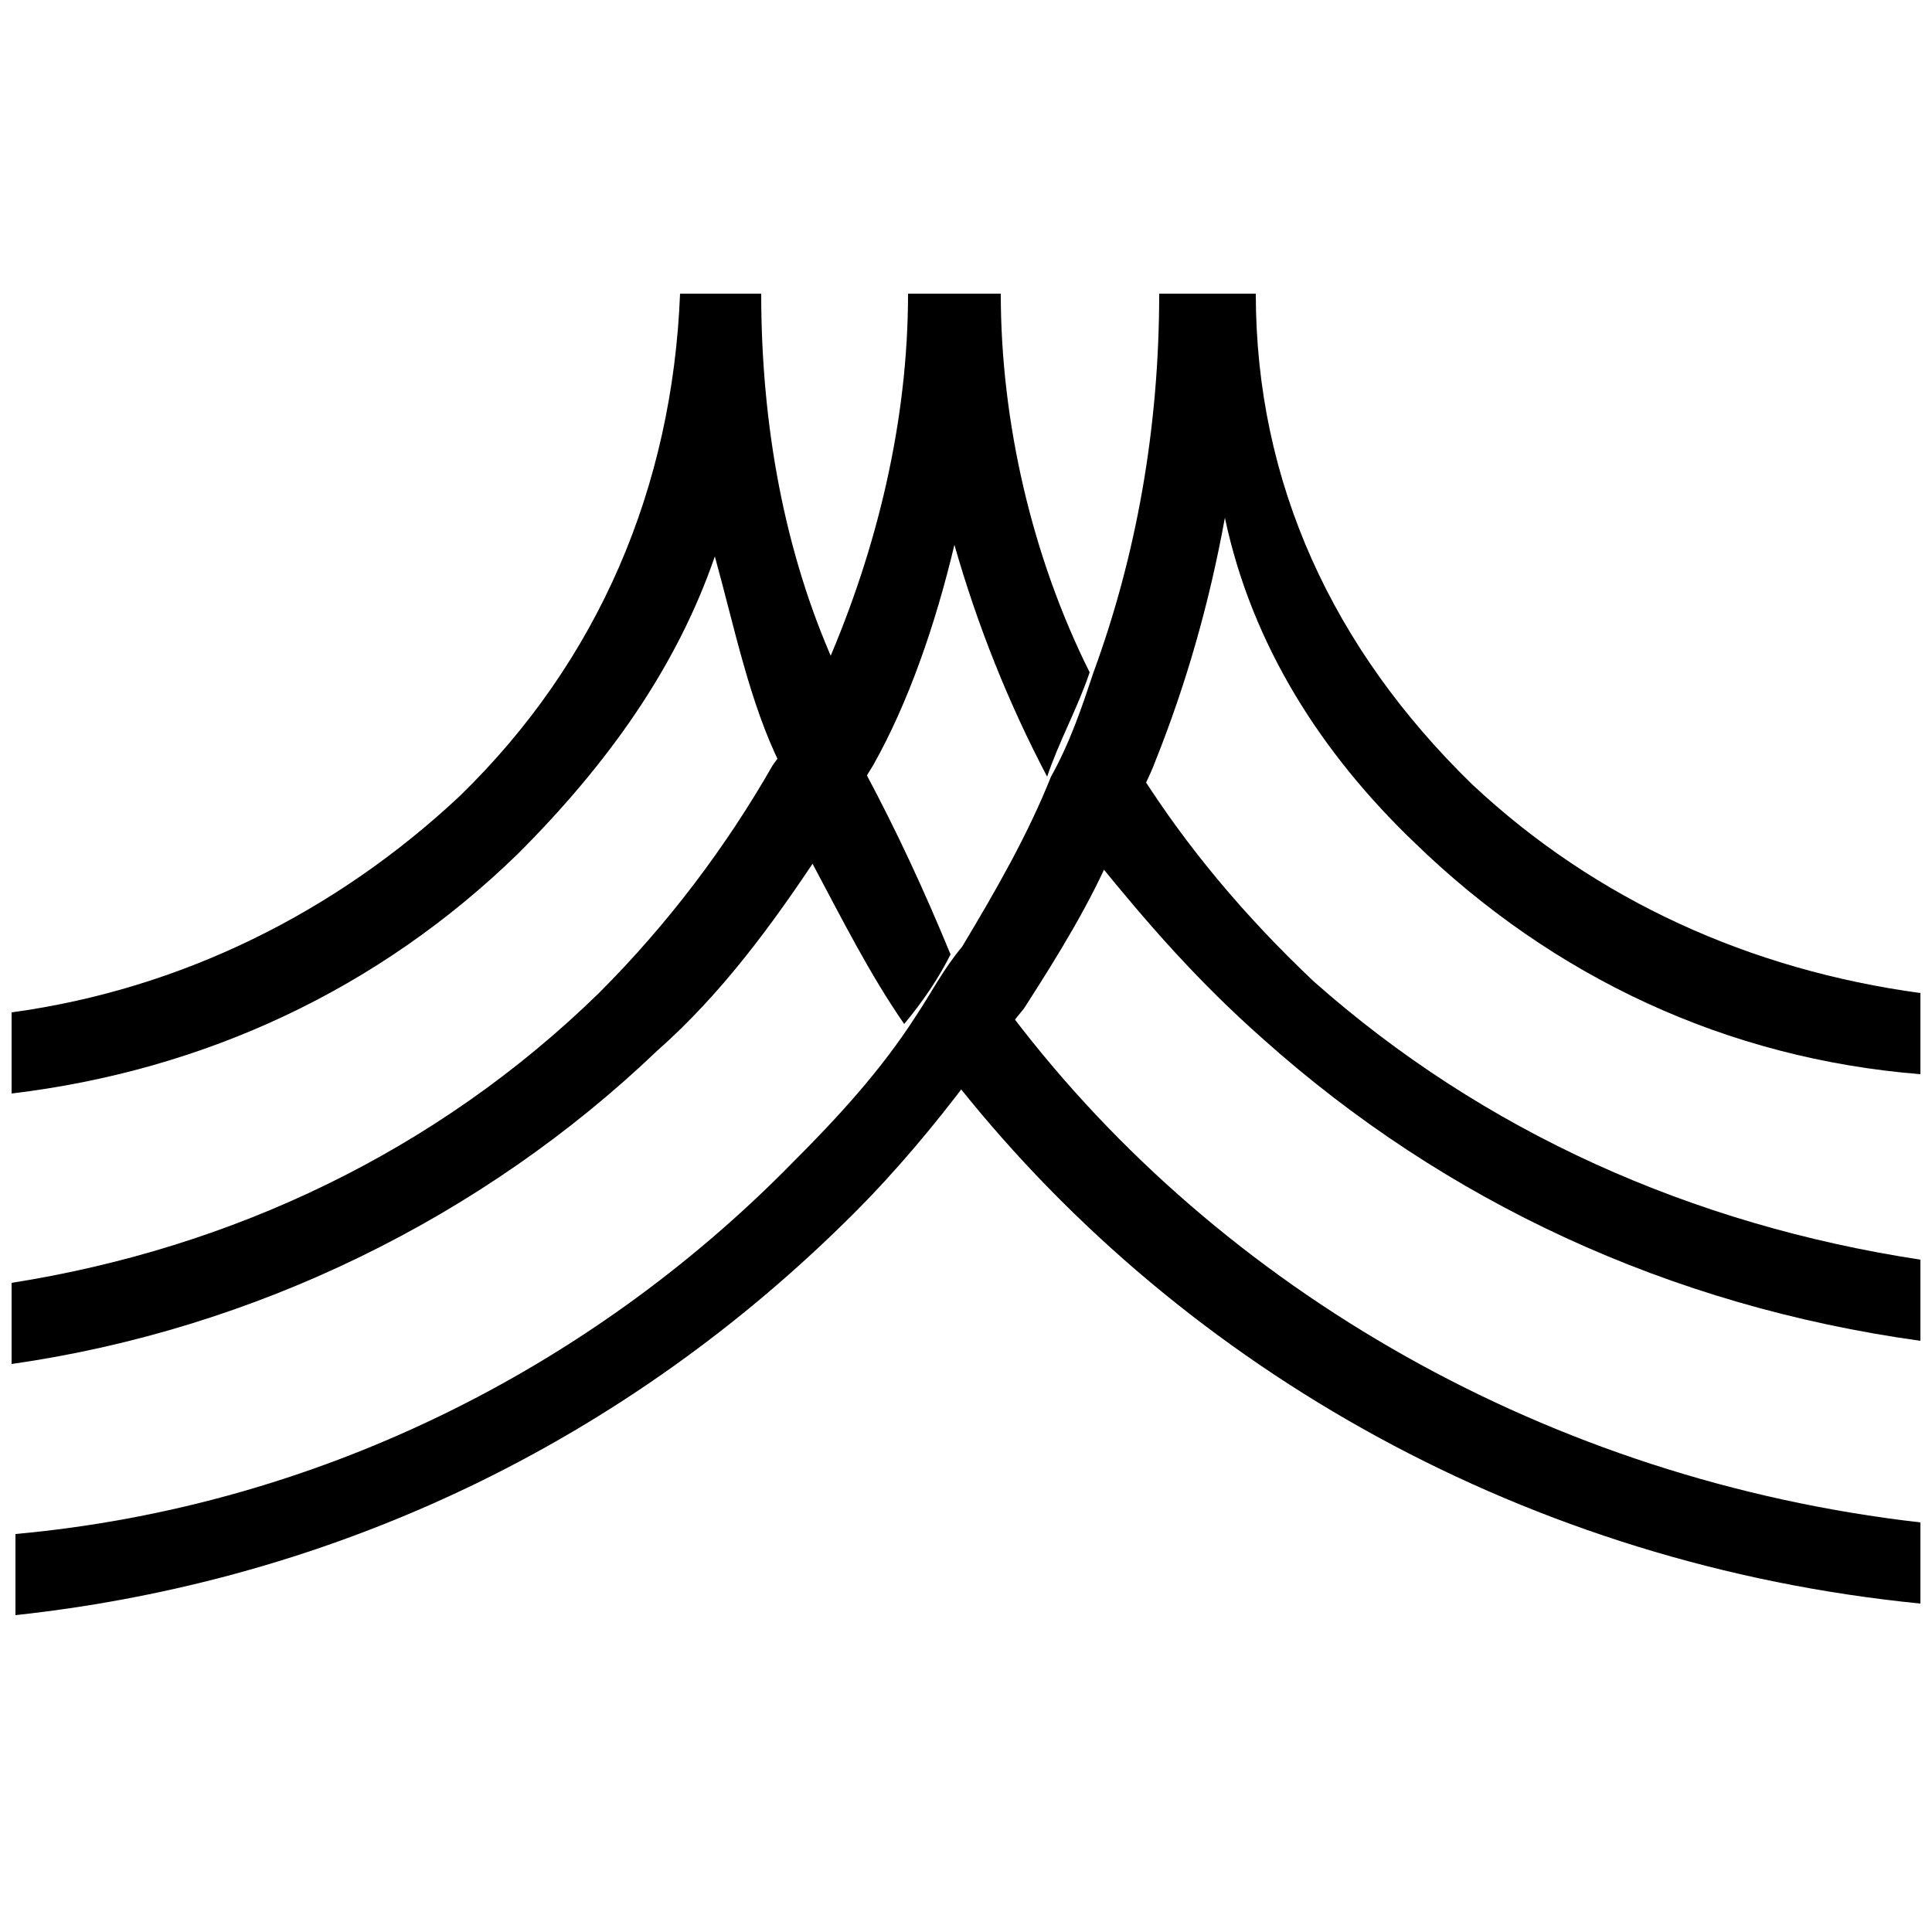
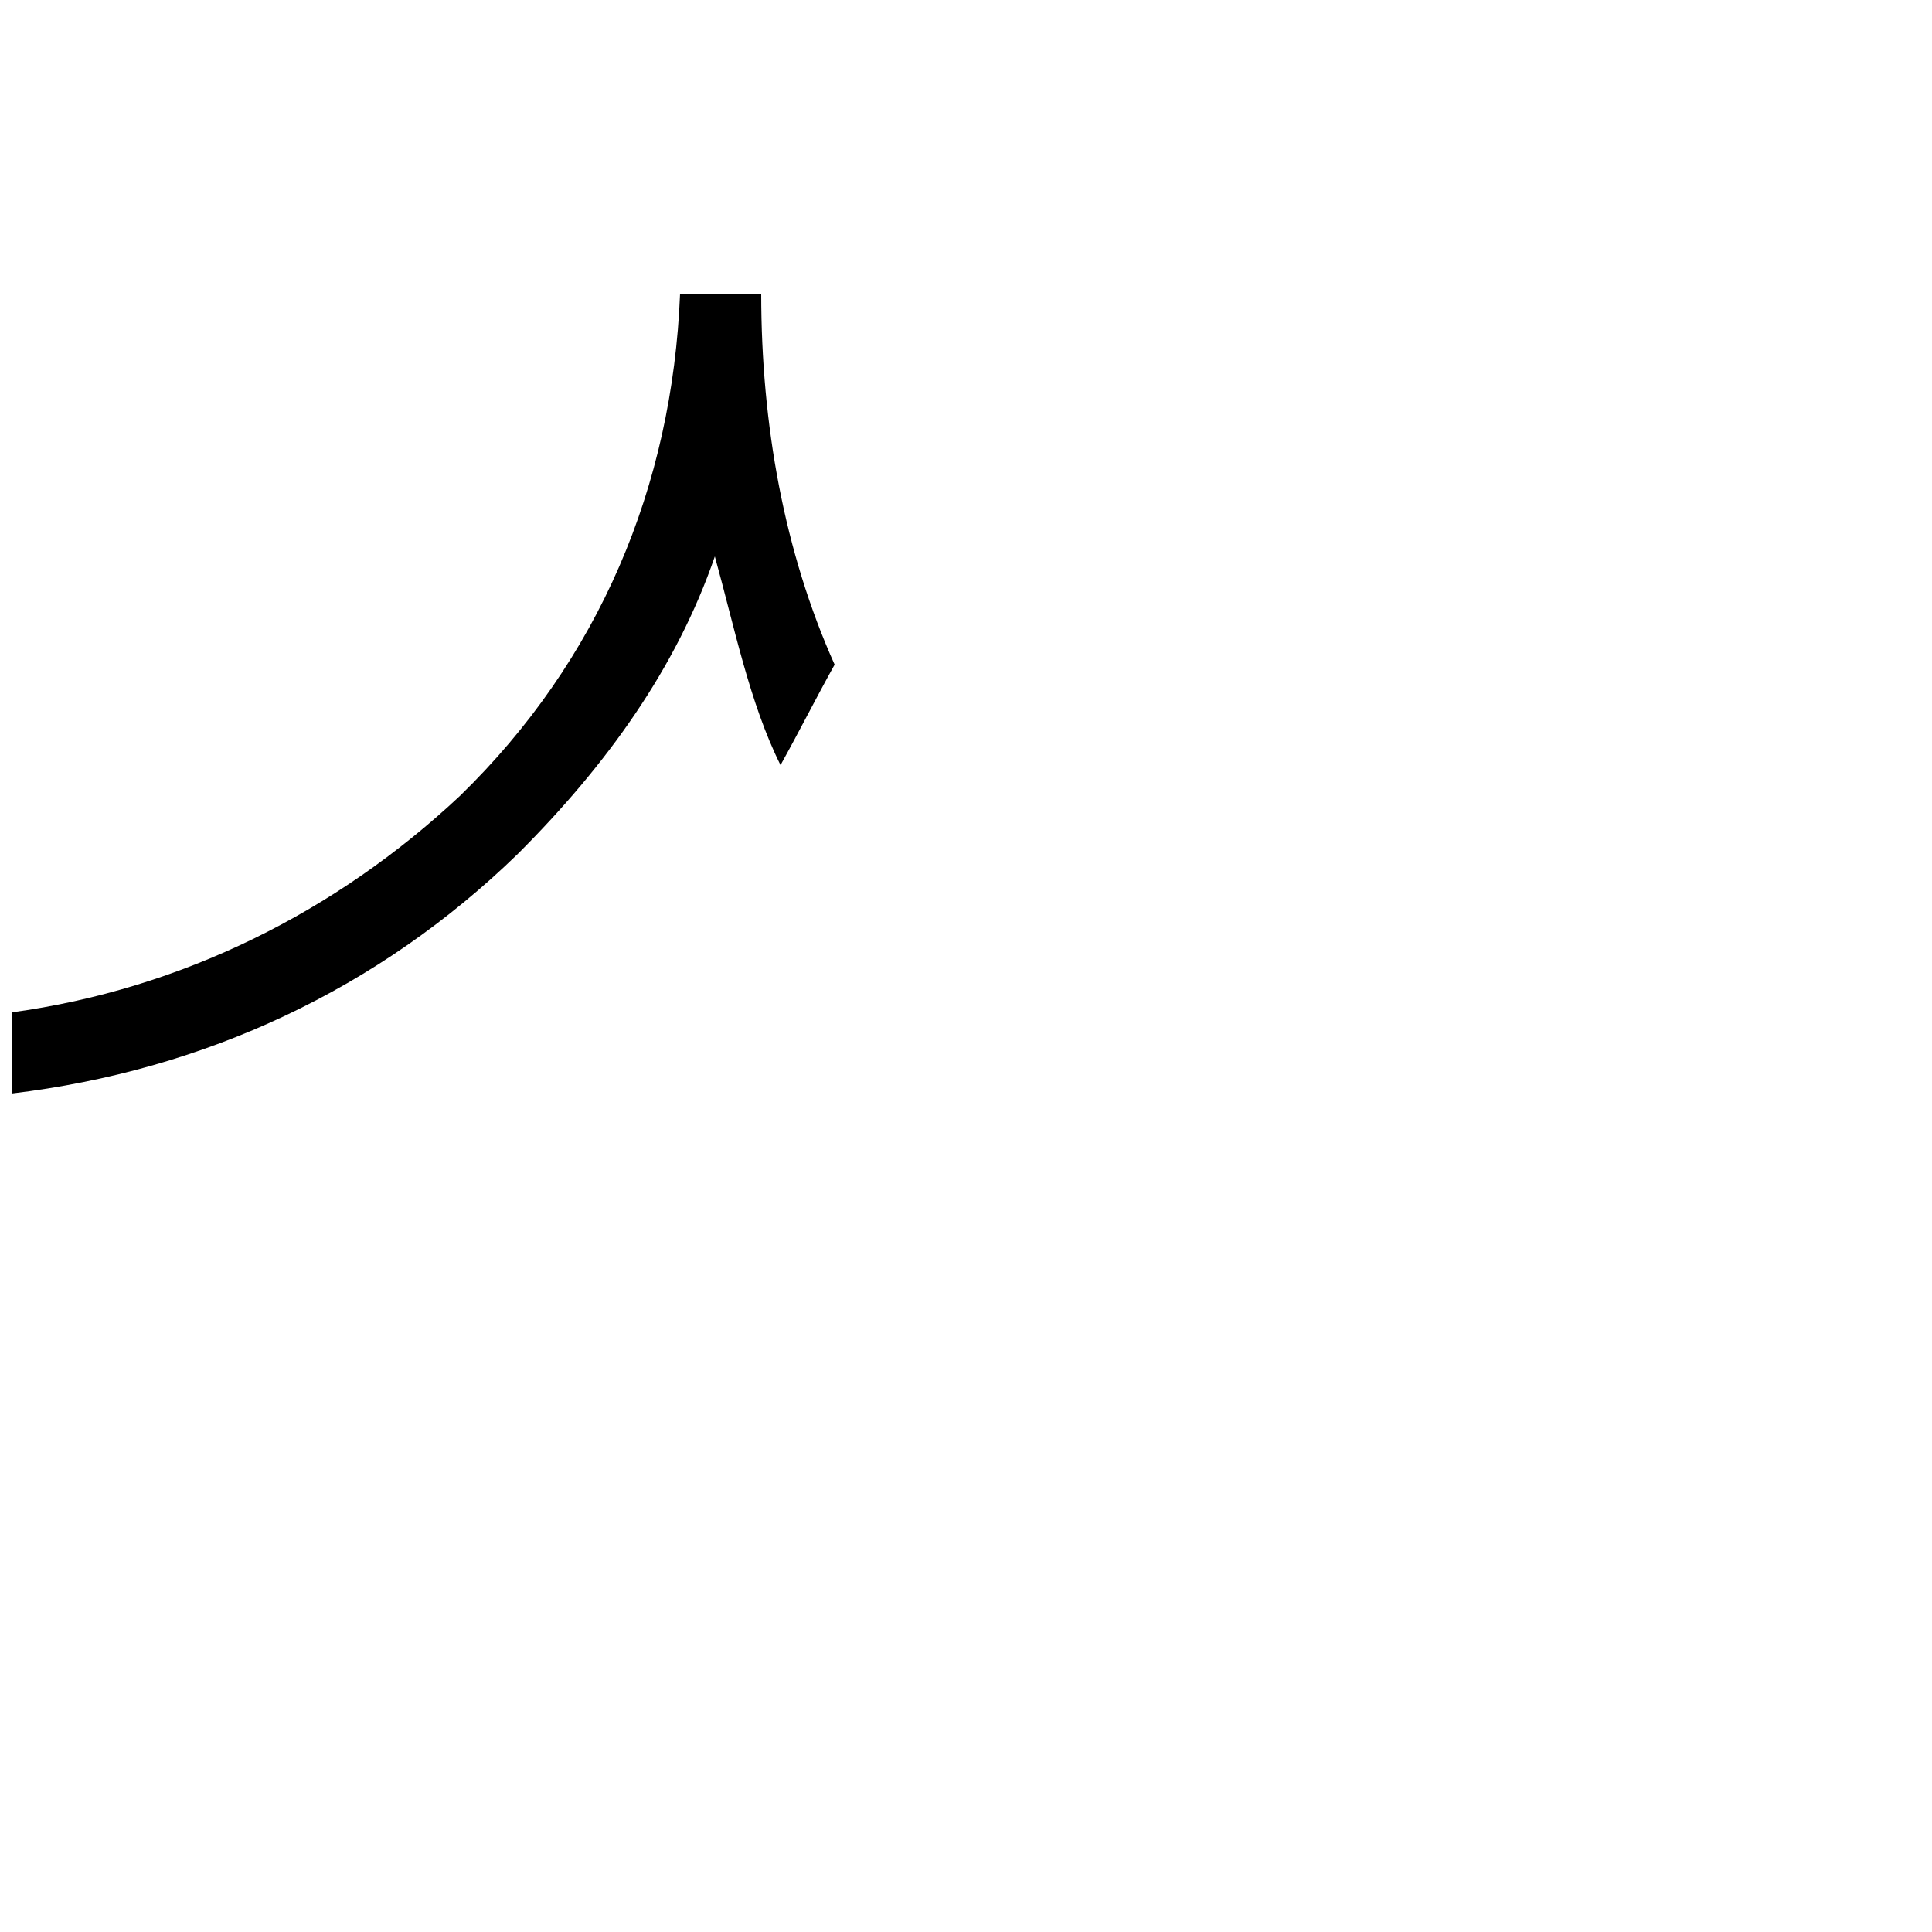
<svg xmlns="http://www.w3.org/2000/svg" version="1.1" id="Layer_1" x="0px" y="0px" viewBox="0 0 50 50" style="enable-background:new 0 0 50 50;" xml:space="preserve">
  <style type="text/css">
	.st0{fill:#000000;}
	.st1{fill:#000000;}
	.st2{fill:#000000;}
</style>
  <g>
-     <path class="st0" d="M49.7,41.5v-2.1c-9.6-1.1-18.1-6-23.5-13.1c-0.5,0.6-0.9,1.2-1.4,1.8C30.7,35.5,39.6,40.5,49.7,41.5z" />
    <path class="st0" d="M19.7,7.6L19.7,7.6h-2.1l0,0c-0.2,5-2.1,9.5-5.7,13c-3.2,3-7.2,5-11.6,5.6v2.1c5-0.6,9.5-2.7,13.1-6.2   c2.3-2.3,4.1-4.8,5.1-7.7c0.5,1.8,0.9,3.8,1.7,5.4c0.5-0.9,0.9-1.7,1.4-2.6C20.3,14.3,19.7,11,19.7,7.6z" />
-     <path class="st0" d="M22.4,20c-0.5,0.8-0.9,1.5-1.4,2.3c0.8,1.5,1.5,2.9,2.4,4.2c0.5-0.6,0.9-1.2,1.2-1.8   C23.9,23,23.2,21.5,22.4,20z" />
-     <path class="st1" d="M24.7,14.1c0.6,2.1,1.4,4.1,2.4,6c0.3-0.9,0.8-1.8,1.1-2.7c-1.5-3-2.3-6.5-2.3-9.8h-0.3h-1.8h-0.3   c0,3.3-0.8,6.6-2.1,9.6c-0.5,0.9-0.8,1.8-1.4,2.6c-1.2,2.1-2.7,4.1-4.5,5.9c-4.2,4.1-9.5,6.6-15.2,7.5v2.1   c6.3-0.9,12.2-3.8,16.7-8.1c1.7-1.5,3-3.3,4.2-5.1c0.5-0.8,0.9-1.5,1.4-2.3C23.5,18.2,24.2,16.2,24.7,14.1z" />
-     <path class="st1" d="M32.7,26.9c4.7,4.2,10.5,6.9,17,7.8v-2.1c-5.9-0.9-11.3-3.3-15.7-7.2c-1.8-1.7-3.3-3.5-4.5-5.4   c-0.3,0.8-0.6,1.5-1.1,2.3C29.7,23.9,31,25.4,32.7,26.9z" />
-     <path class="st2" d="M36.6,21.8c3.6,3.5,8.1,5.6,13.1,6v-2.1c-4.4-0.6-8.4-2.4-11.6-5.4c-3.6-3.5-5.6-7.8-5.6-12.7h-0.5h-1.7H30   c0,3.5-0.6,6.8-1.7,9.8c-0.3,0.9-0.6,1.8-1.1,2.7c-0.6,1.5-1.4,2.9-2.3,4.4c-0.5,0.6-0.8,1.2-1.2,1.8c-0.9,1.4-2,2.6-3.2,3.8   C15.2,35.5,8.1,39,0.4,39.7v2.1c8.3-0.9,15.8-4.5,21.7-10.4c1.1-1.1,2.1-2.3,3-3.5c0.5-0.6,0.9-1.2,1.4-1.8   c0.9-1.4,1.7-2.7,2.3-4.1c0.3-0.8,0.8-1.5,1.1-2.3c0.8-2,1.4-4.1,1.8-6.3C32.4,16.7,34.2,19.5,36.6,21.8z" />
  </g>
</svg>